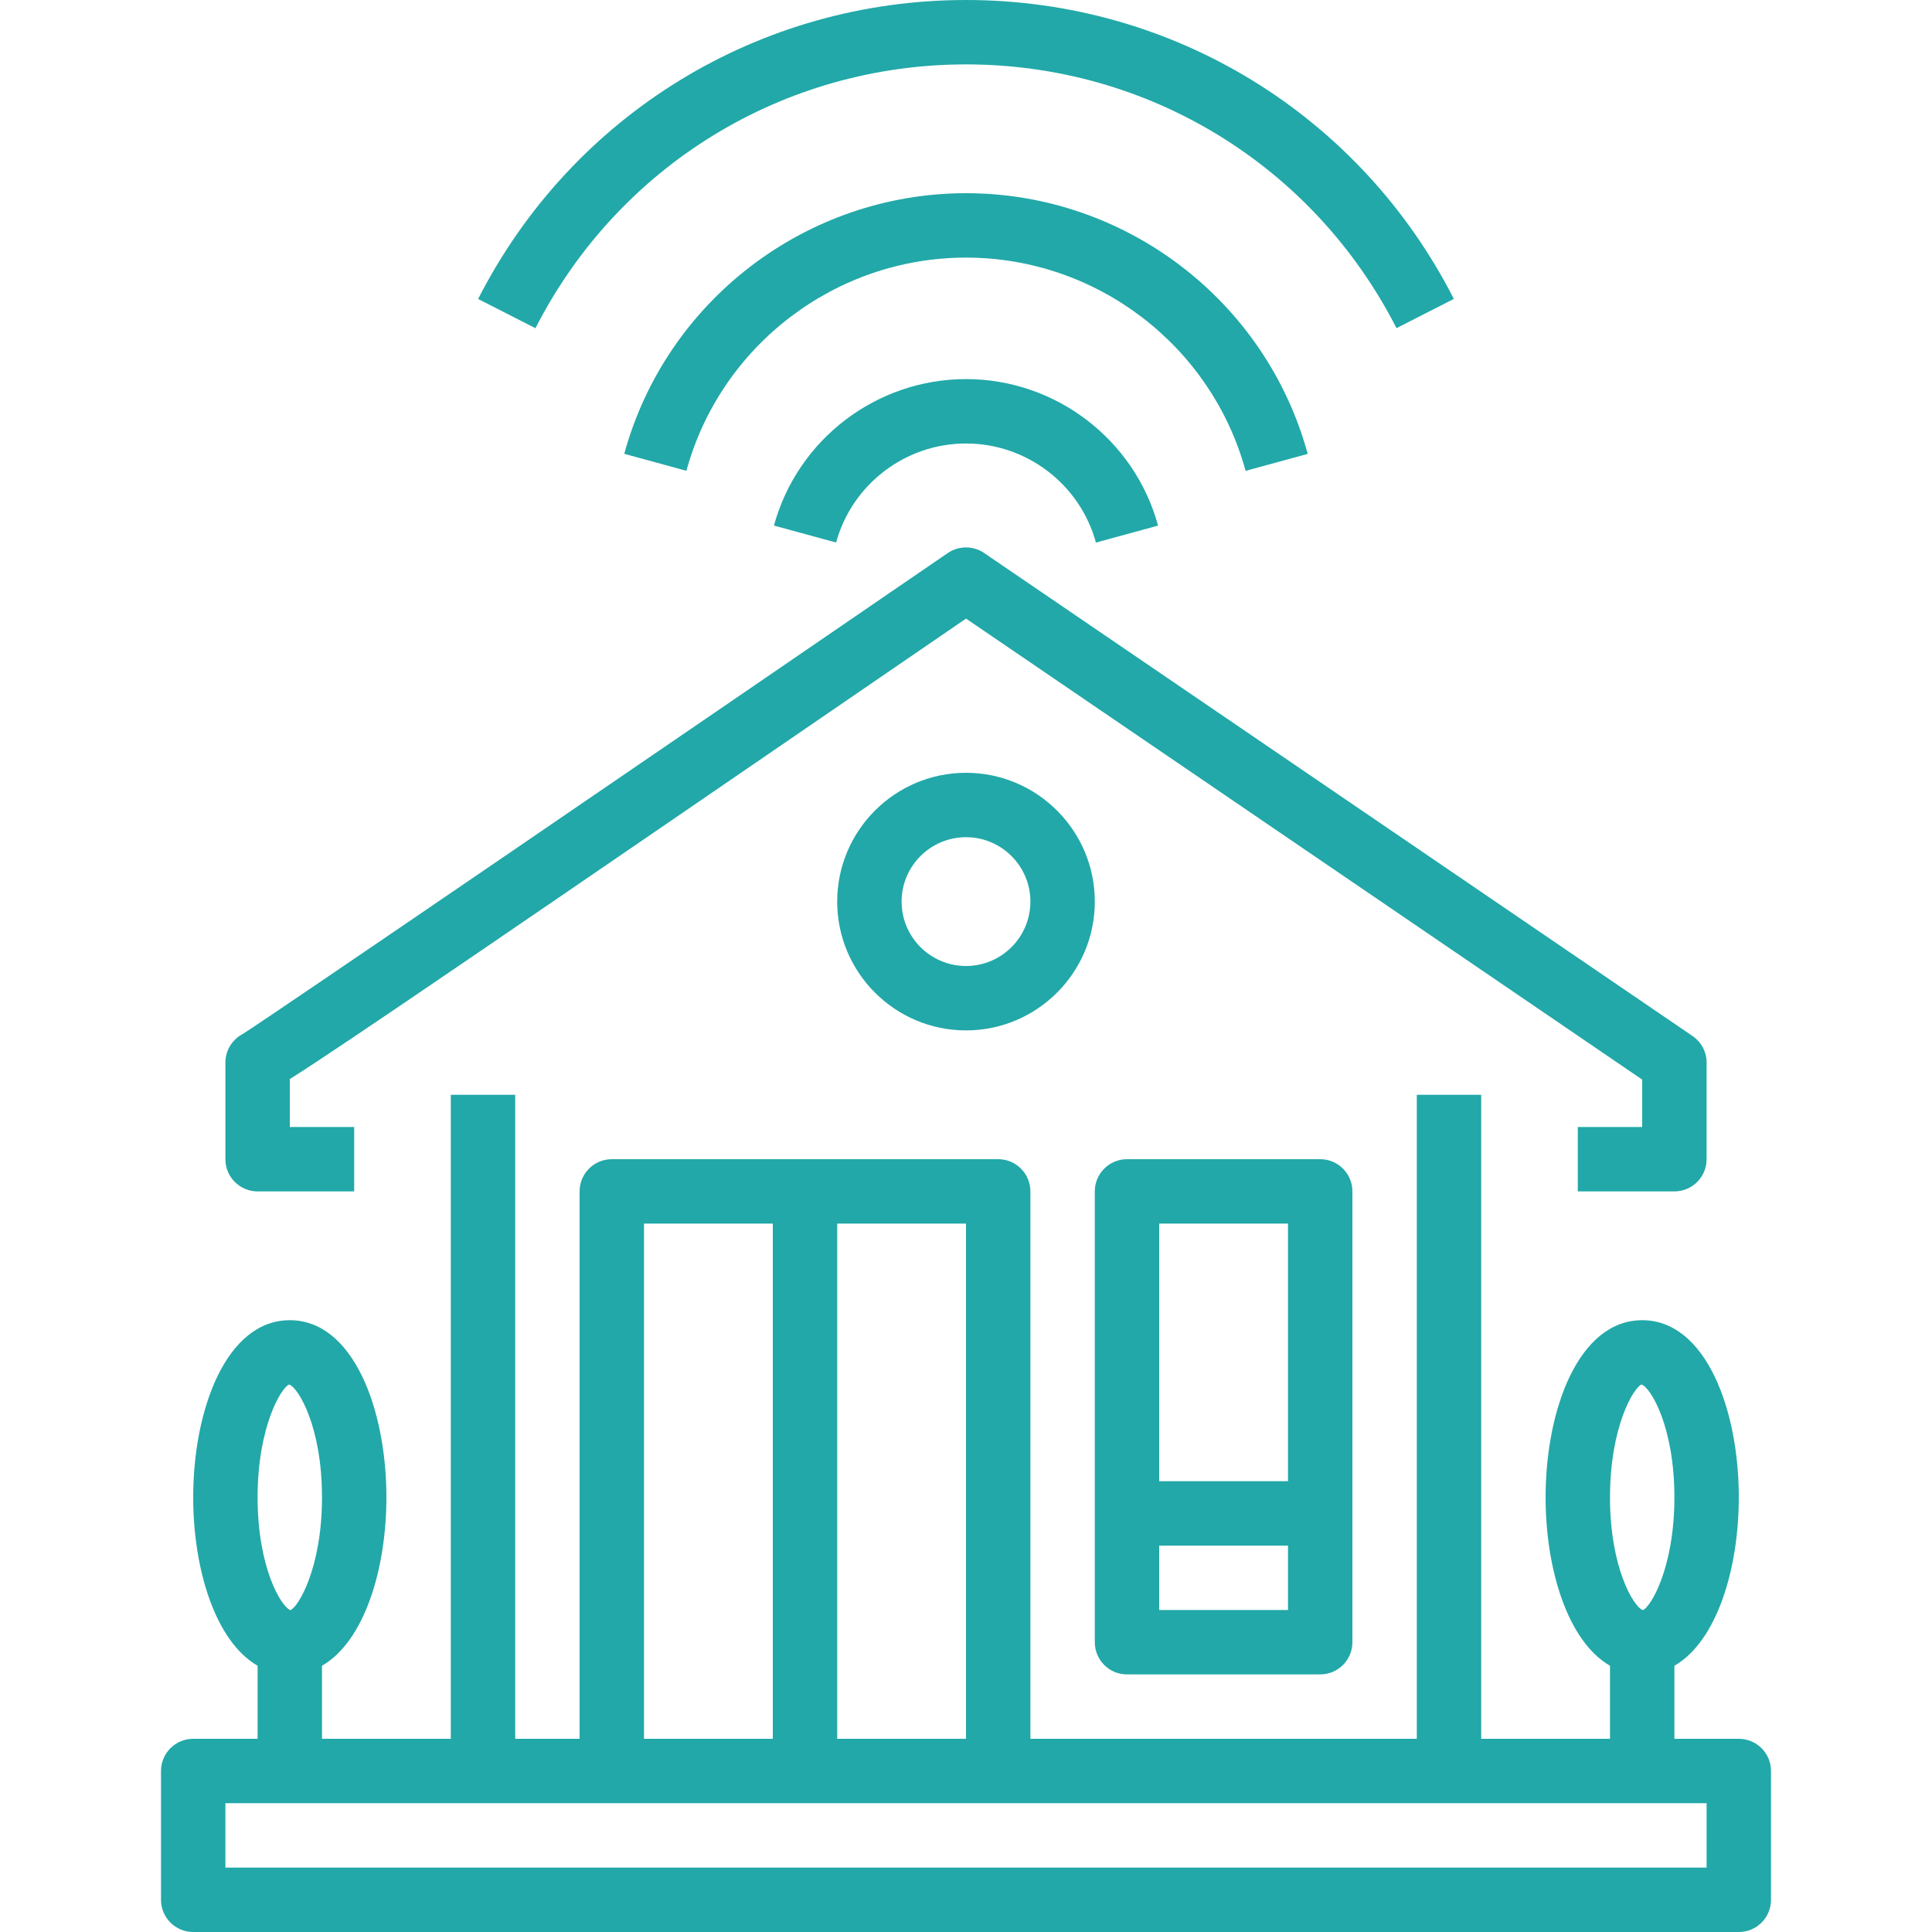
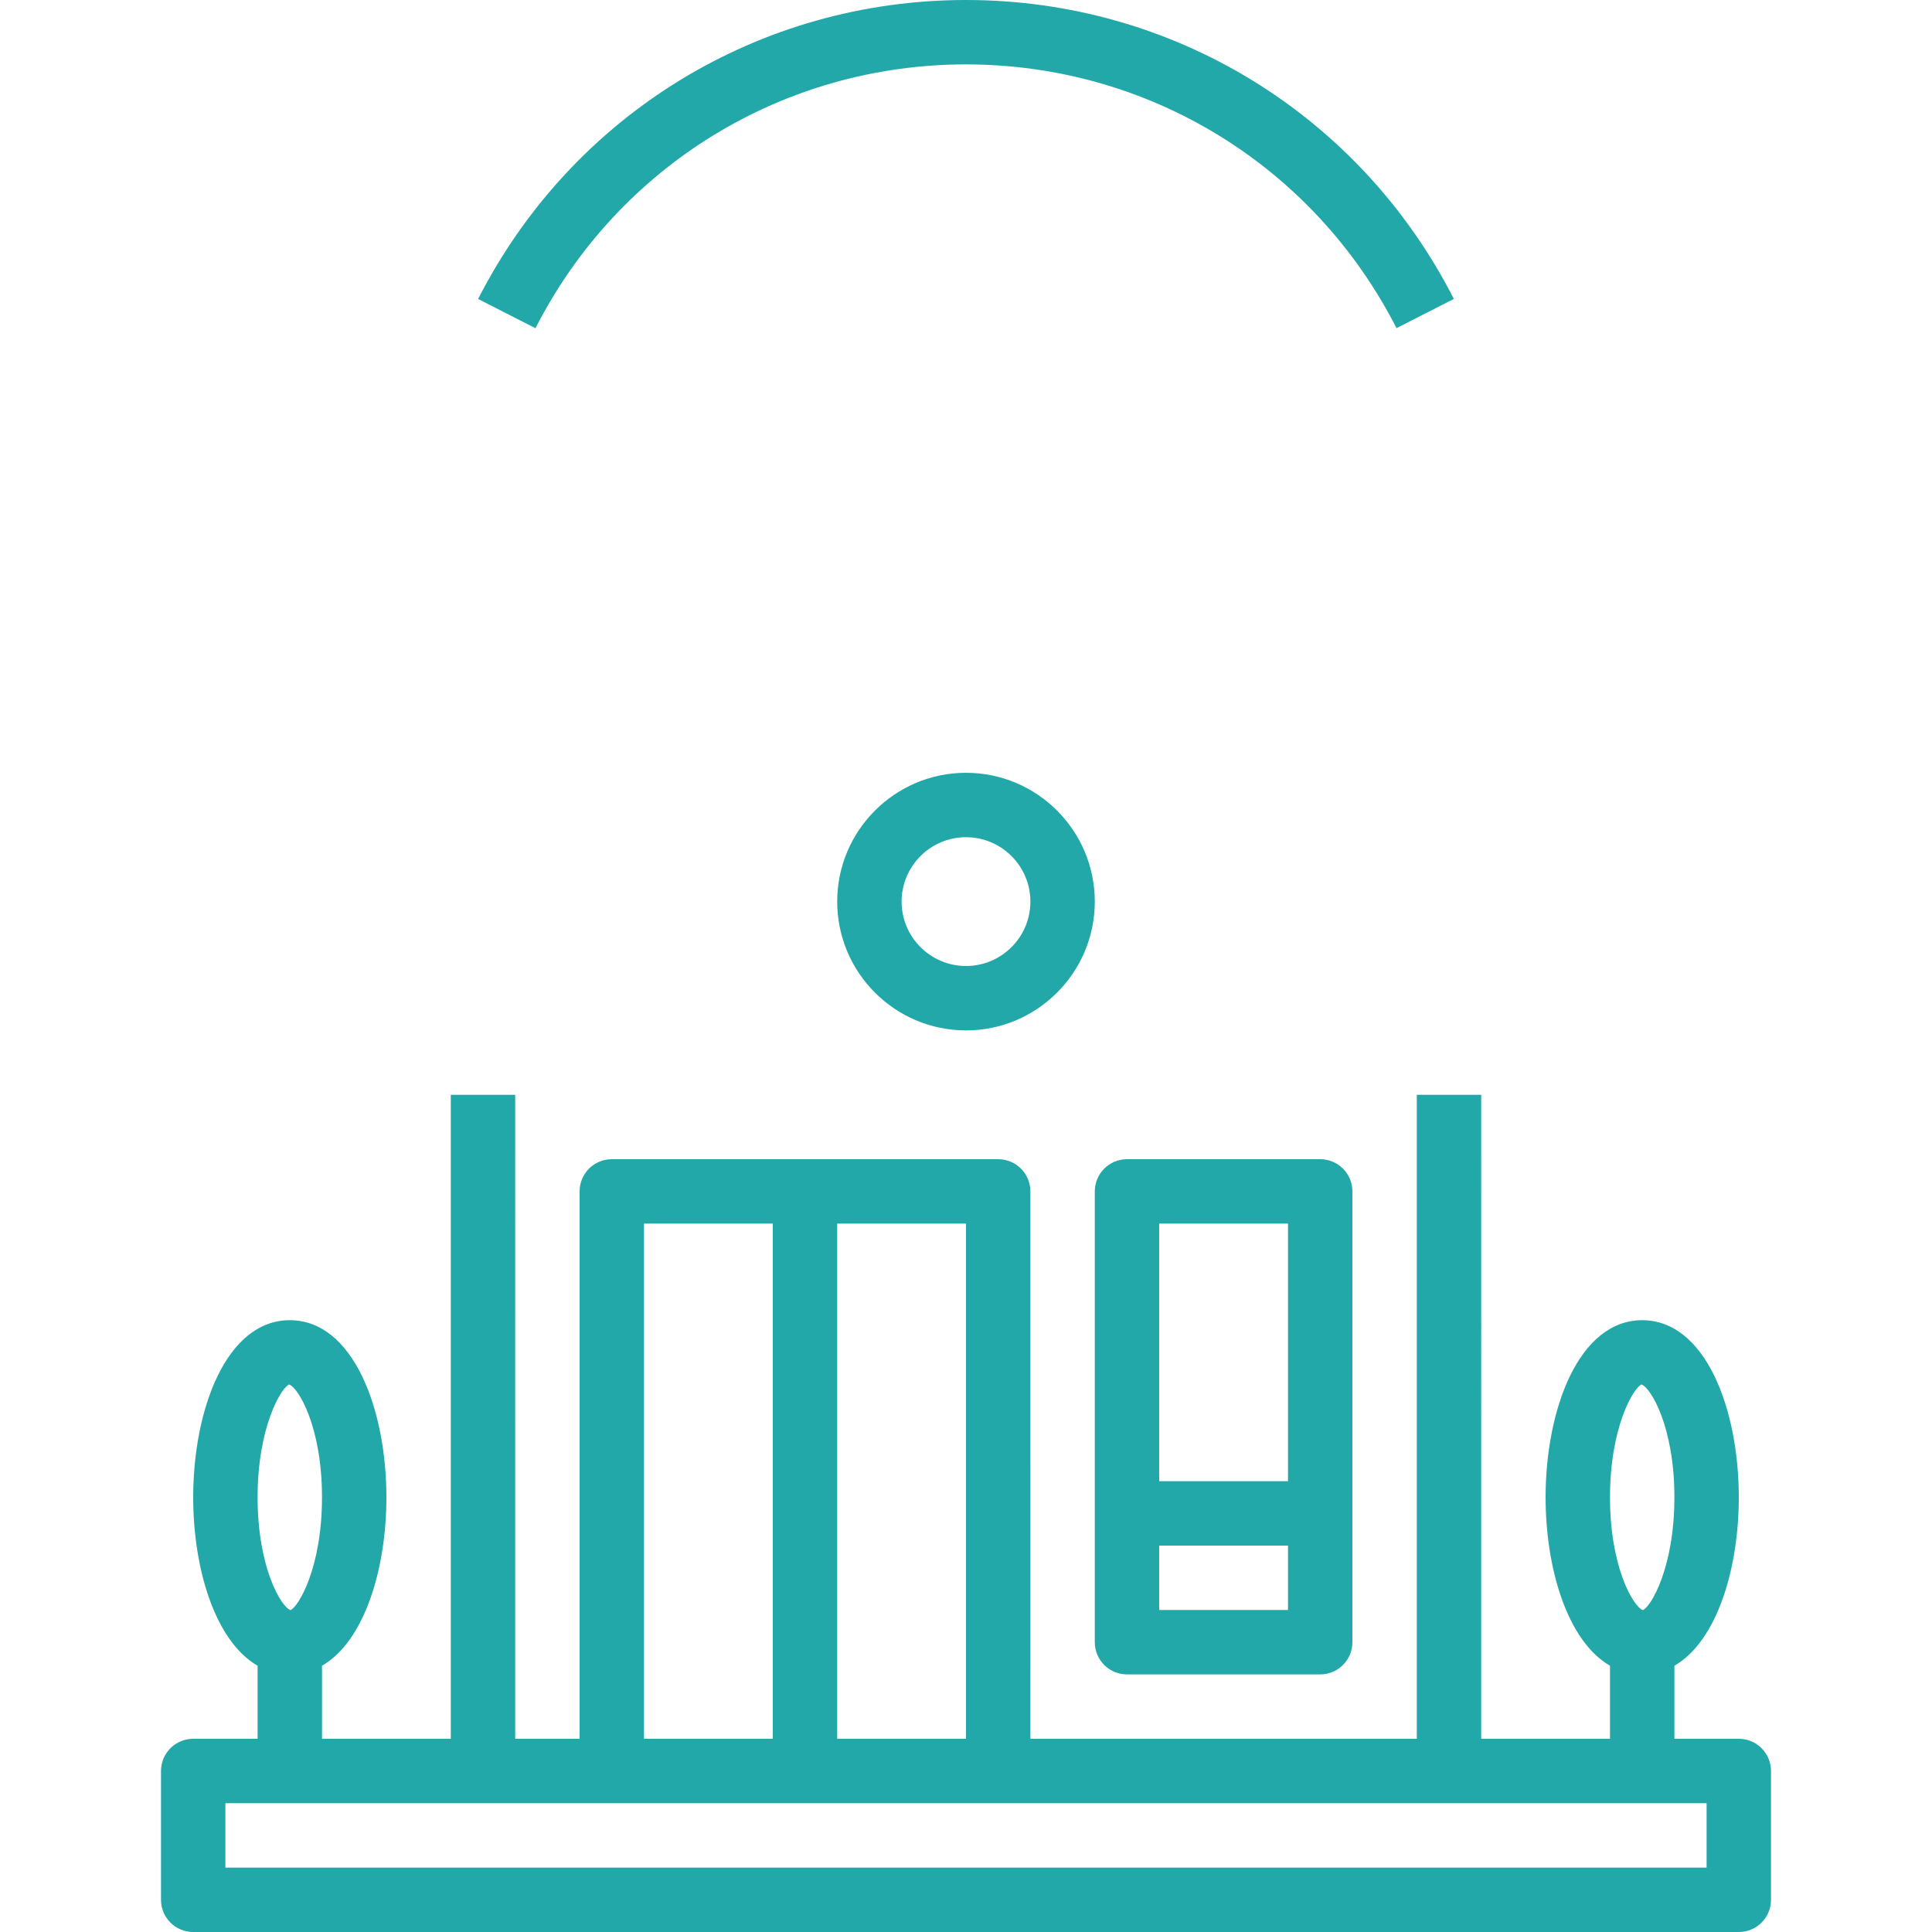
<svg xmlns="http://www.w3.org/2000/svg" version="1.1" id="Capa_1" x="0px" y="0px" viewBox="0 0 480 480" style="enable-background:new 0 0 480 480;" xml:space="preserve" width="512px" height="512px">
  <g>
    <g>
-       <path d="M420.504,257.392l-176-120c-2.728-1.864-6.304-1.84-9.032,0.008C168.296,183.44,66.92,252.76,60.248,256.928    C57.72,258.272,56,260.936,56,264v24c0,4.424,3.576,8,8,8h24v-16H72v-11.904c13.128-8.272,50.752-34.048,168.008-114.408    L408,268.224V280h-16v16h24c4.424,0,8-3.576,8-8v-24C424,261.352,422.696,258.88,420.504,257.392z" fill="#22a8a8" />
-     </g>
+       </g>
  </g>
  <g>
    <g>
      <path d="M240,192c-17.648,0-32,14.352-32,32s14.352,32,32,32s32-14.352,32-32S257.648,192,240,192z M240,240    c-8.824,0-16-7.176-16-16c0-8.824,7.176-16,16-16c8.824,0,16,7.176,16,16C256,232.824,248.824,240,240,240z" fill="#22a8a8" />
    </g>
  </g>
  <g>
    <g>
      <path d="M328,288h-48c-4.424,0-8,3.576-8,8v80v32c0,4.424,3.576,8,8,8h48c4.424,0,8-3.576,8-8v-32v-80    C336,291.576,332.424,288,328,288z M320,400h-32v-16h32V400z M320,368h-32v-64h32V368z" fill="#22a8a8" />
    </g>
  </g>
  <g>
    <g>
      <path d="M432,432h-16v-18.152c10.536-6.064,16-24.04,16-41.848c0-21.864-8.24-44-24-44s-24,22.136-24,44    c0,17.8,5.464,35.776,16,41.848V432h-32V272h-16v160h-96V296c0-4.424-3.576-8-8-8h-96c-4.424,0-8,3.576-8,8v136h-16V272h-16v160    H80v-18.152c10.536-6.064,16-24.04,16-41.848c0-21.864-8.24-44-24-44s-24,22.136-24,44c0,17.8,5.464,35.776,16,41.848V432H48    c-4.424,0-8,3.576-8,8v32c0,4.424,3.576,8,8,8h384c4.424,0,8-3.576,8-8v-32C440,435.576,436.424,432,432,432z M407.832,343.976    C410.088,344.712,416,354.432,416,372s-5.912,27.288-7.832,28.024C405.912,399.288,400,389.568,400,372    S405.912,344.712,407.832,343.976z M208,304h32v128h-32V304z M160,304h32v128h-32V304z M71.832,343.976    C74.088,344.712,80,354.432,80,372s-5.912,27.288-7.832,28.024C69.912,399.288,64,389.568,64,372S69.912,344.712,71.832,343.976z     M424,464H56v-16h368V464z" fill="#22a8a8" />
    </g>
  </g>
  <g>
    <g>
      <path d="M240,0c-51.392,0-97.84,28.464-121.216,74.28l14.248,7.264C153.664,41.12,194.648,16,240,16    c45.344,0,86.328,25.112,106.96,65.528l14.248-7.264C337.832,28.456,291.392,0,240,0z" fill="#22a8a8" />
    </g>
  </g>
  <g>
    <g>
-       <path d="M240,48c-39.56,0-74.48,26.624-84.904,64.752l15.44,4.216C179.064,85.784,207.624,64,240,64    c32.384,0,60.944,21.792,69.464,52.984l15.432-4.216C314.488,74.632,279.576,48,240,48z" fill="#22a8a8" />
-     </g>
+       </g>
  </g>
  <g>
    <g>
-       <path d="M240,94.184c-22.232,0-41.856,14.96-47.712,36.392l15.44,4.216c3.96-14.488,17.232-24.608,32.272-24.608    c15.048,0,28.32,10.12,32.28,24.616l15.44-4.216C281.856,109.152,262.232,94.184,240,94.184z" fill="#22a8a8" />
-     </g>
+       </g>
  </g>
  <g>
</g>
  <g>
</g>
  <g>
</g>
  <g>
</g>
  <g>
</g>
  <g>
</g>
  <g>
</g>
  <g>
</g>
  <g>
</g>
  <g>
</g>
  <g>
</g>
  <g>
</g>
  <g>
</g>
  <g>
</g>
  <g>
</g>
</svg>